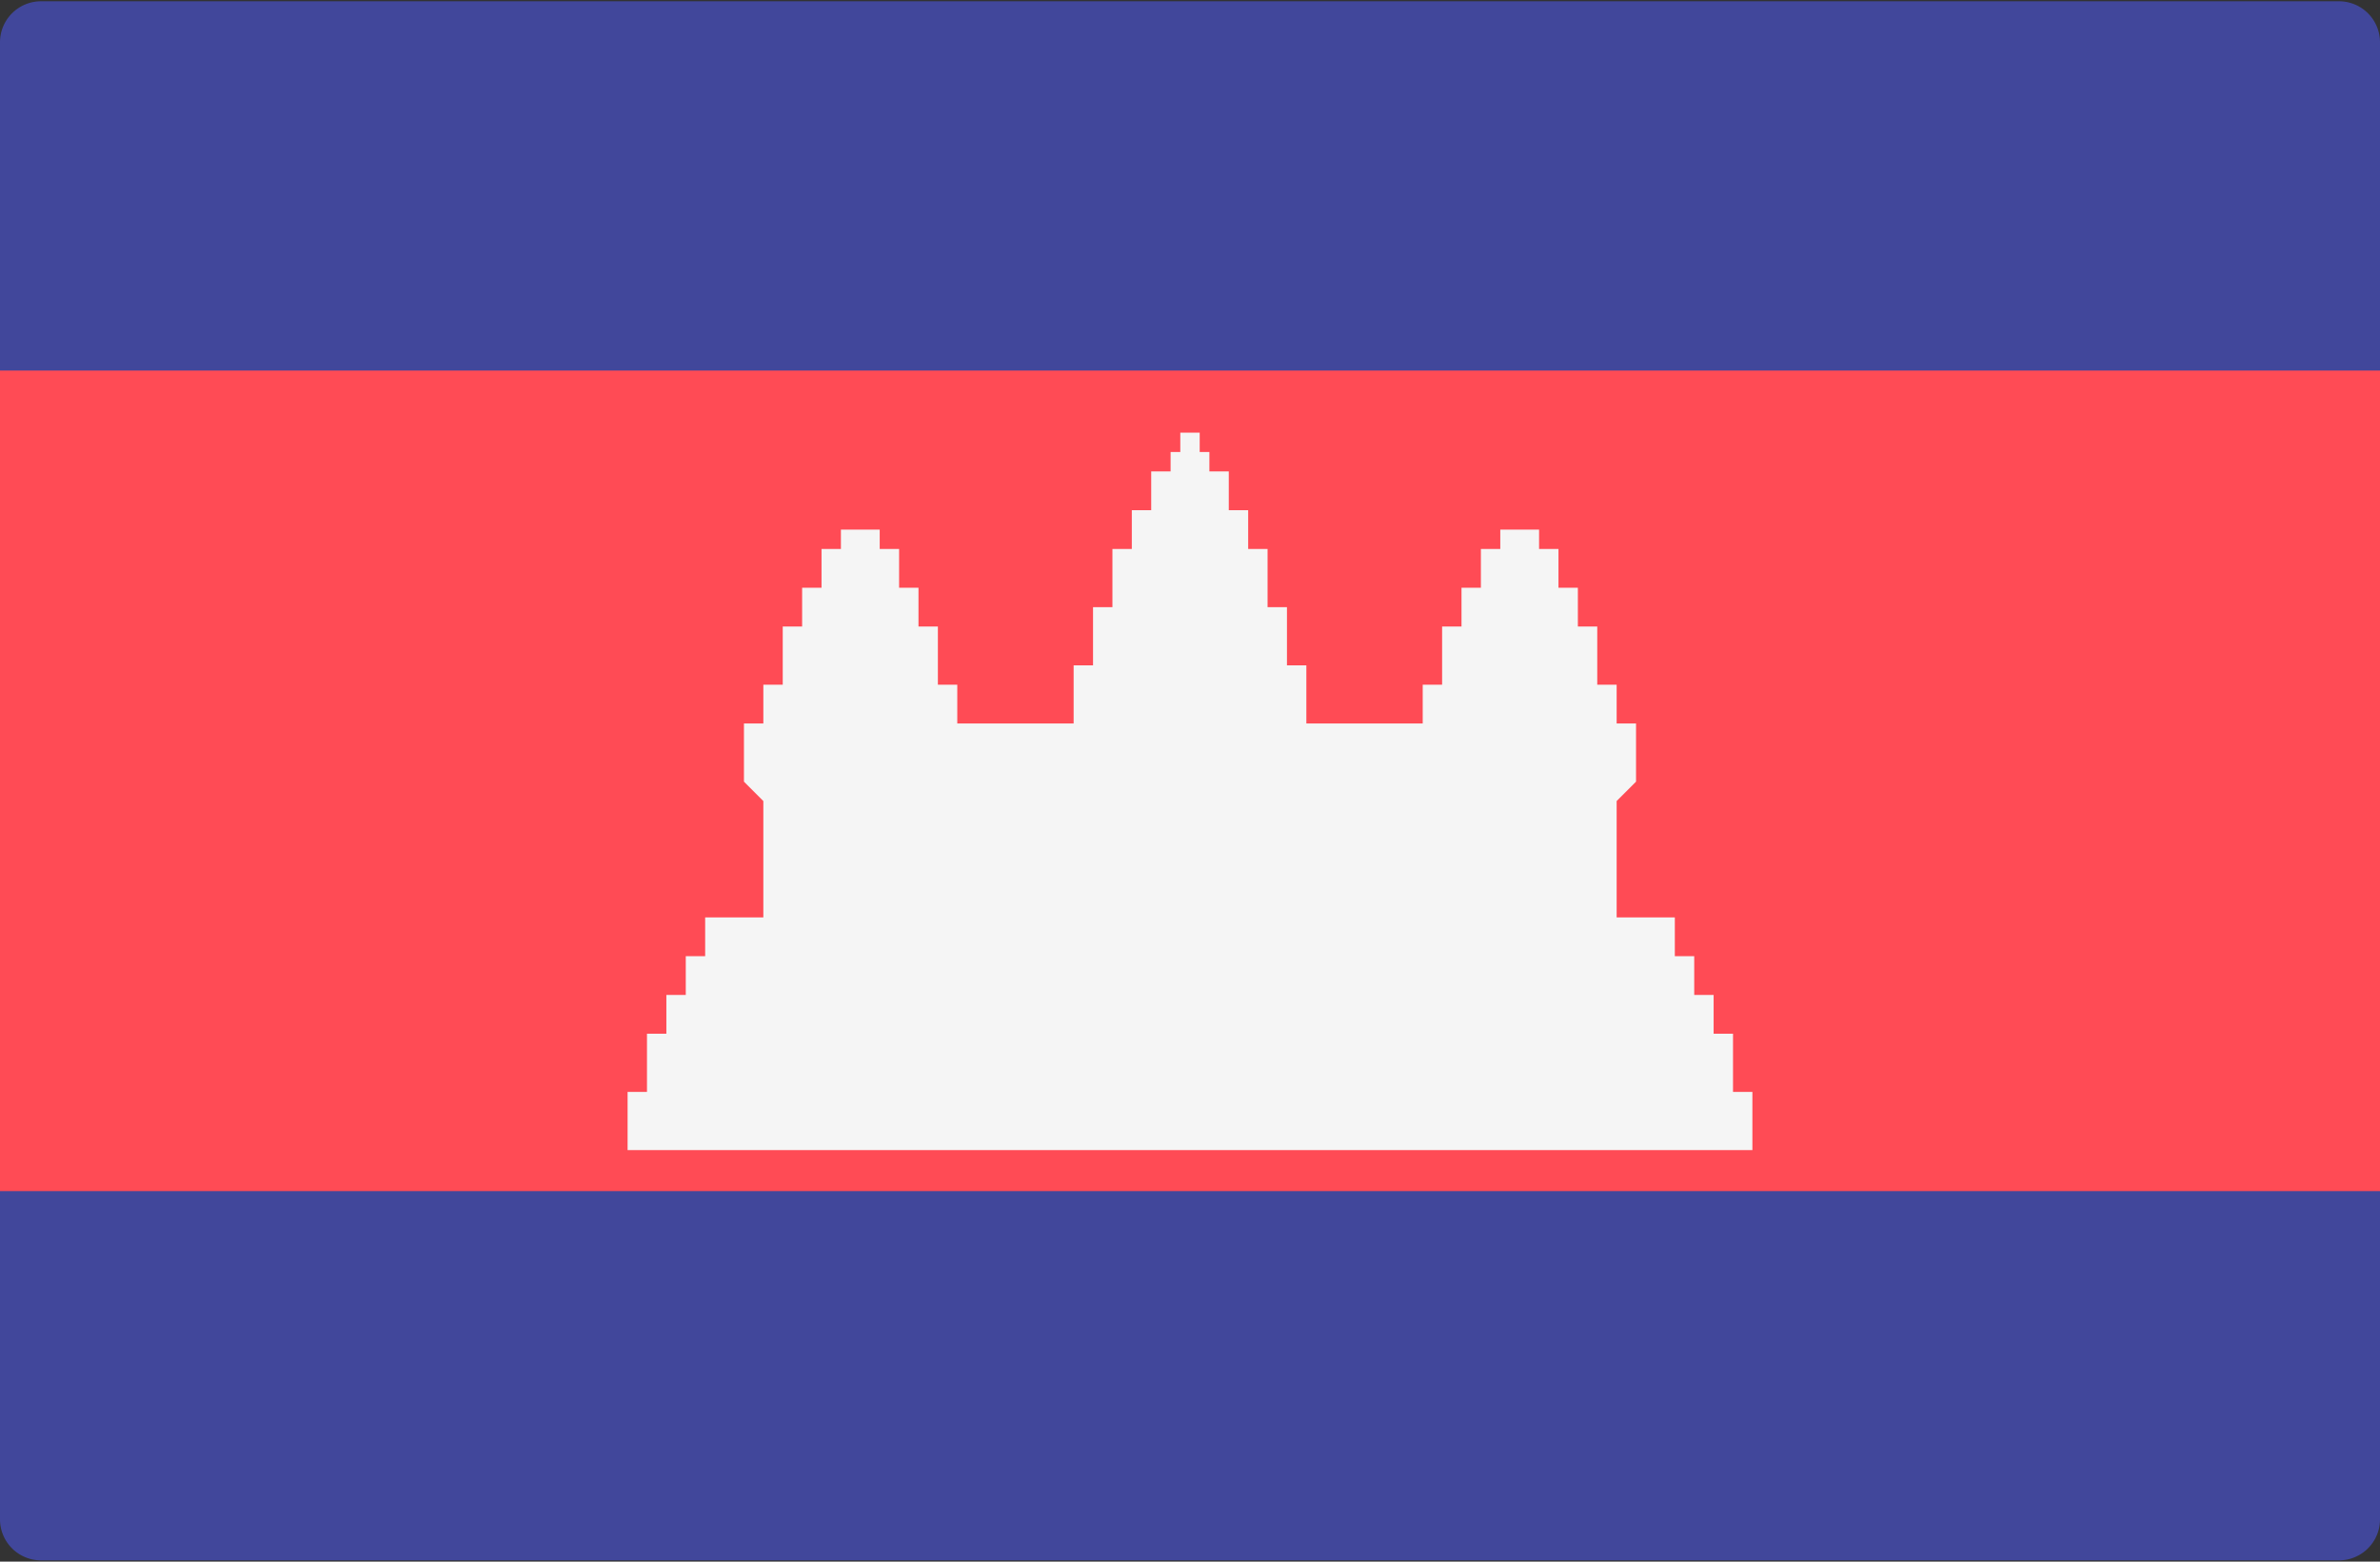
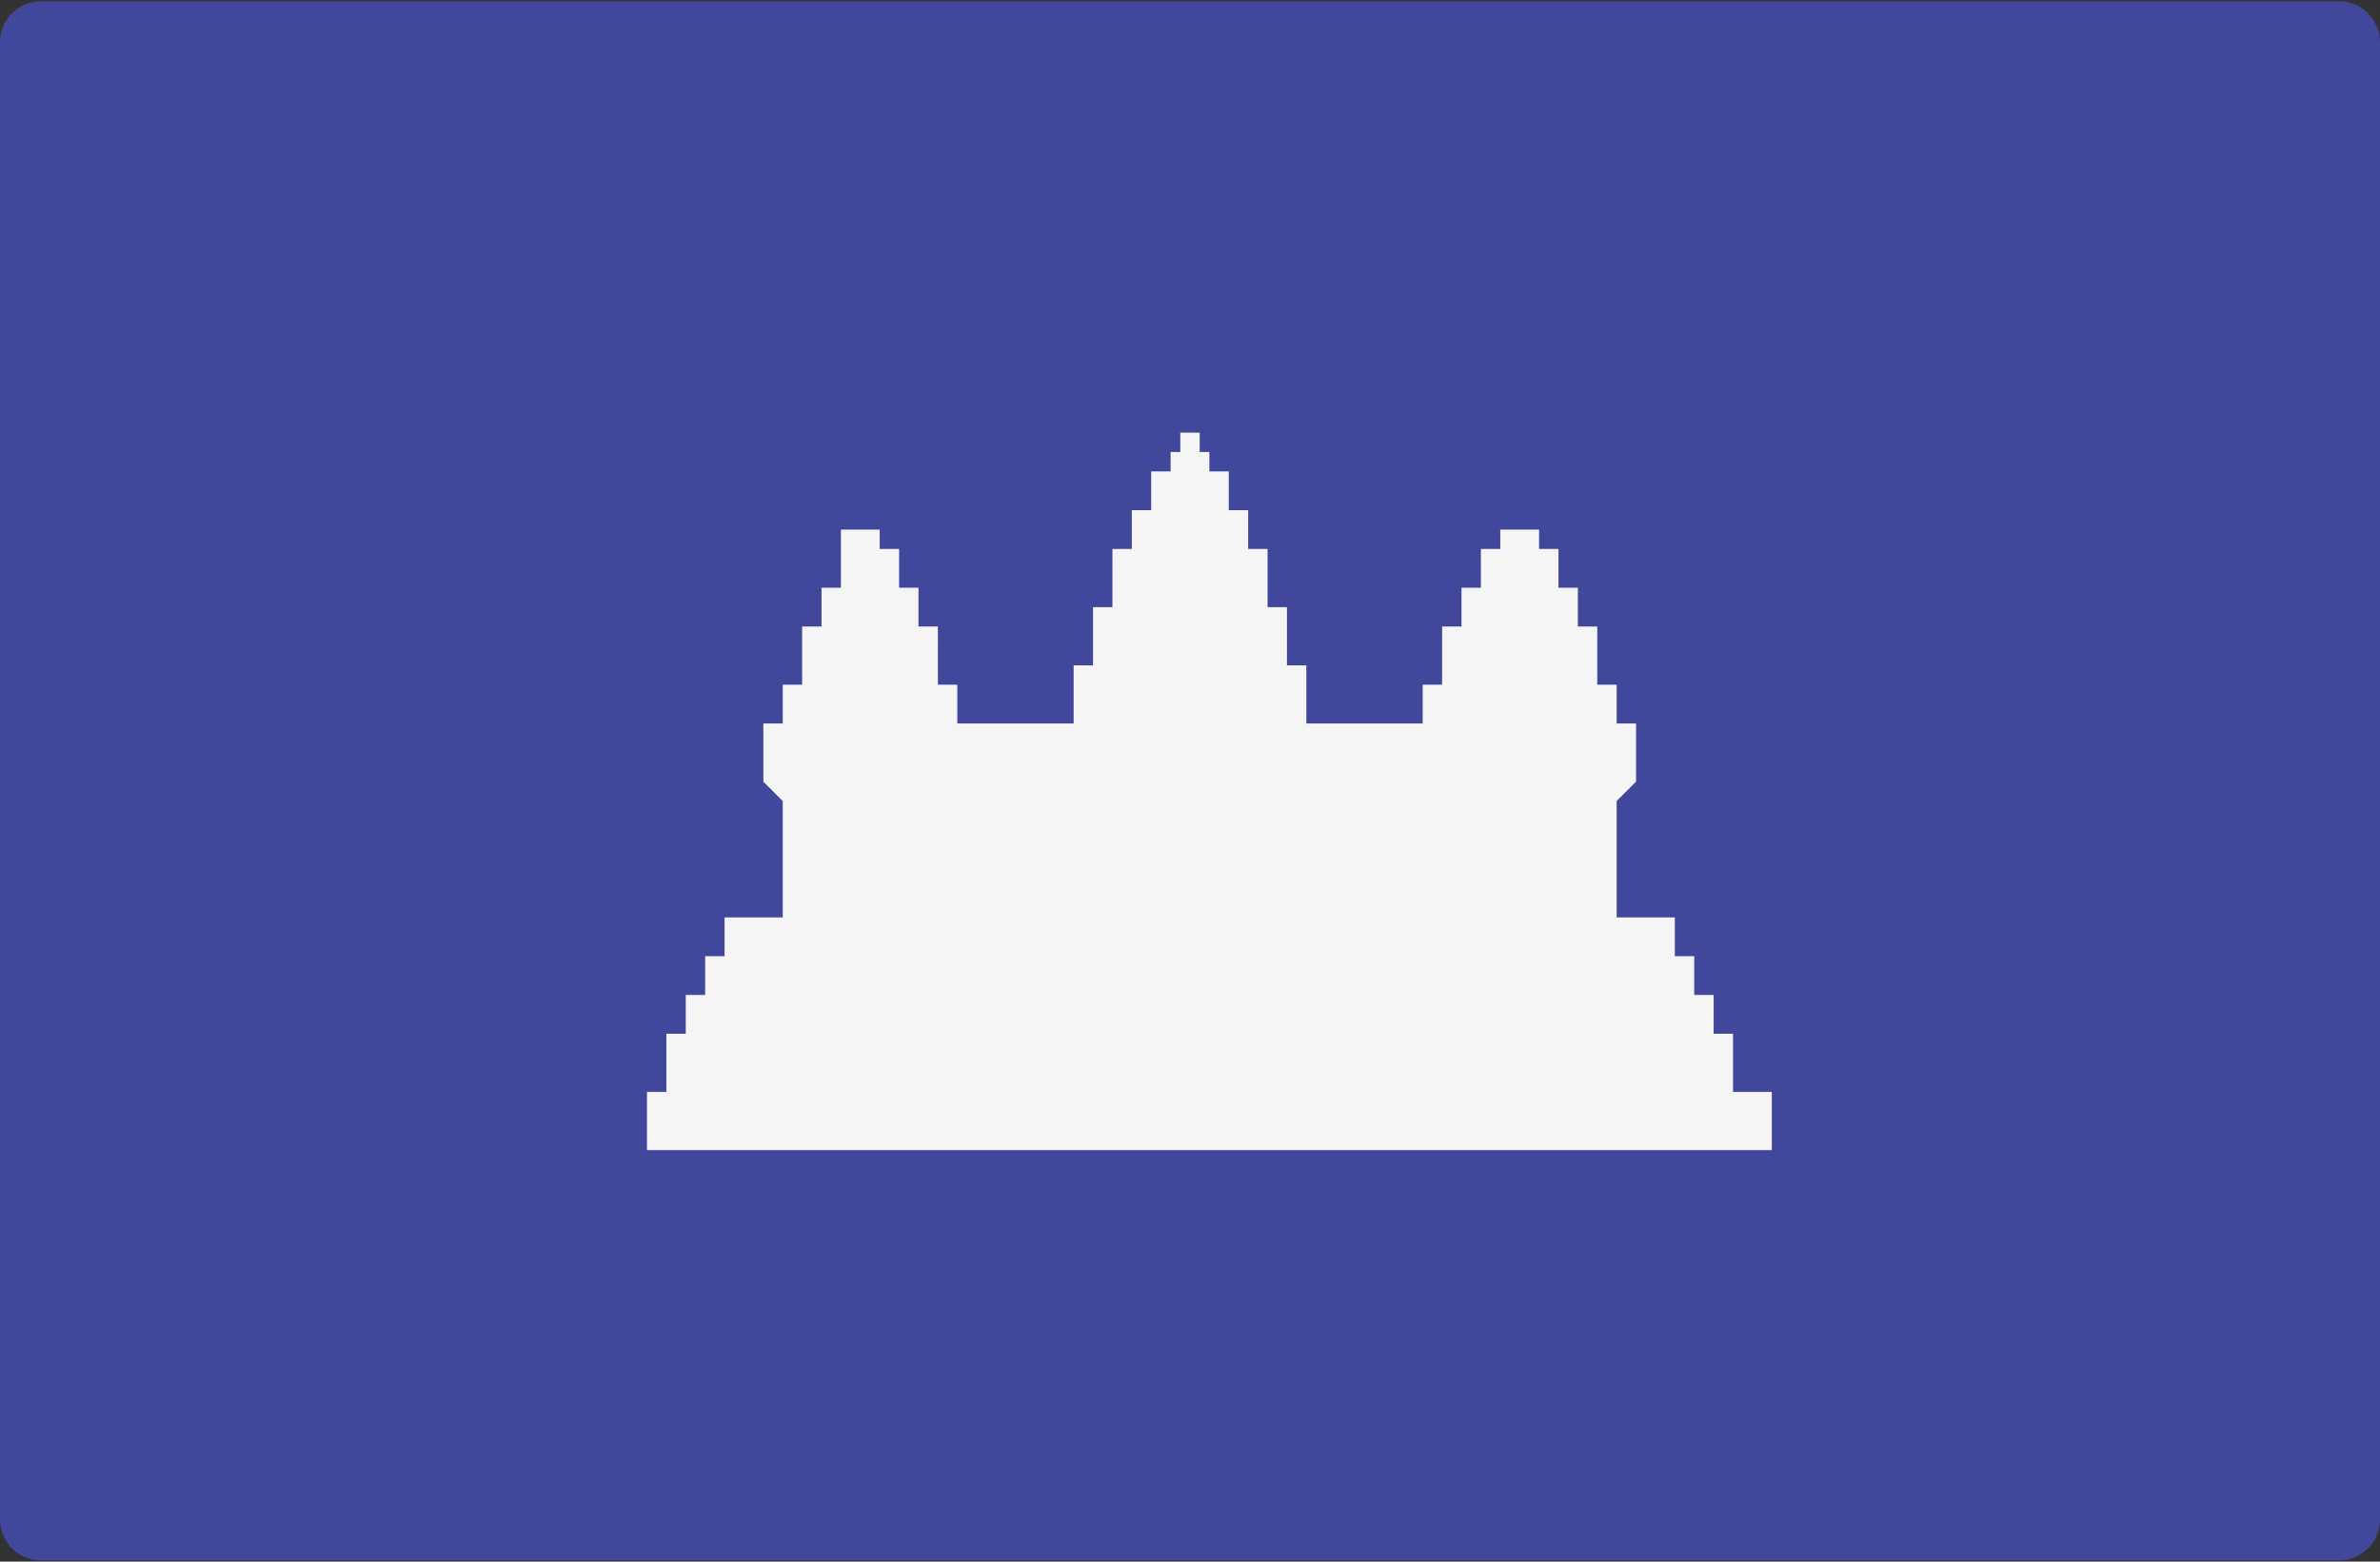
<svg xmlns="http://www.w3.org/2000/svg" width="512" height="336" viewBox="0 0 512 336">
  <rect x="0" y="0" width="512" height="336" fill="#333333" stroke="none" />
  <g fill="none">
    <path d="M503.172 335.724H8.828A8.829 8.829 0 0 1 0 326.896V9.104A8.829 8.829 0 0 1 8.828.276h494.345a8.829 8.829 0 0 1 8.828 8.828v317.792a8.83 8.83 0 0 1-8.829 8.828z" fill="#41479B" />
-     <path fill="#FF4B55" d="M0 79.724h511.999v176.551H0z" />
-     <path fill="#F5F5F5" d="M372.816 234.933v-12.517h-4.172v-8.344h-4.173v-8.343h-4.172v-8.344h-12.516v-25.032h-.001l4.173-4.172v-12.516h-4.172v-8.344h-4.172v-12.516h-4.171v-8.344h-4.172v-8.344h-4.172v-4.172h-8.345v4.172h-4.172v8.344h-4.172v8.344h-4.171v12.516h-4.172v8.344h-25.033v-12.516h-4.171v-12.516h-4.172v-12.516h-4.172v-8.344h-4.172v-8.344h-4.172v-4.172h-2.086v-4.172h-4.172v4.172h-2.087v4.172h-4.171v8.344h-4.172v8.344h-4.172v12.516h-4.172v12.516h-4.172v12.516h-25.032v-8.344h-4.172v-12.516h-4.172v-8.344h-4.172v-8.344h-4.172v-4.172h-8.344v4.172h-4.172v8.344h-4.172v8.344h-4.172v12.516h-4.172v8.344h-4.172v12.516l4.17 4.172h.002v25.032h-12.515v8.344h-4.172v8.343h-4.173v8.344h-4.172v12.517h-4.172v12.515h241.975v-12.515z" />
+     <path fill="#F5F5F5" d="M372.816 234.933v-12.517h-4.172v-8.344h-4.173v-8.343h-4.172v-8.344h-12.516v-25.032h-.001l4.173-4.172v-12.516h-4.172v-8.344h-4.172v-12.516h-4.171v-8.344h-4.172v-8.344h-4.172v-4.172h-8.345v4.172h-4.172v8.344h-4.172v8.344h-4.171v12.516h-4.172v8.344h-25.033v-12.516h-4.171v-12.516h-4.172v-12.516h-4.172v-8.344h-4.172v-8.344h-4.172v-4.172h-2.086v-4.172h-4.172v4.172h-2.087v4.172h-4.171v8.344h-4.172v8.344h-4.172v12.516h-4.172v12.516h-4.172v12.516h-25.032v-8.344h-4.172v-12.516h-4.172v-8.344h-4.172v-8.344h-4.172v-4.172h-8.344v4.172v8.344h-4.172v8.344h-4.172v12.516h-4.172v8.344h-4.172v12.516l4.17 4.172h.002v25.032h-12.515v8.344h-4.172v8.343h-4.173v8.344h-4.172v12.517h-4.172v12.515h241.975v-12.515z" />
  </g>
</svg>